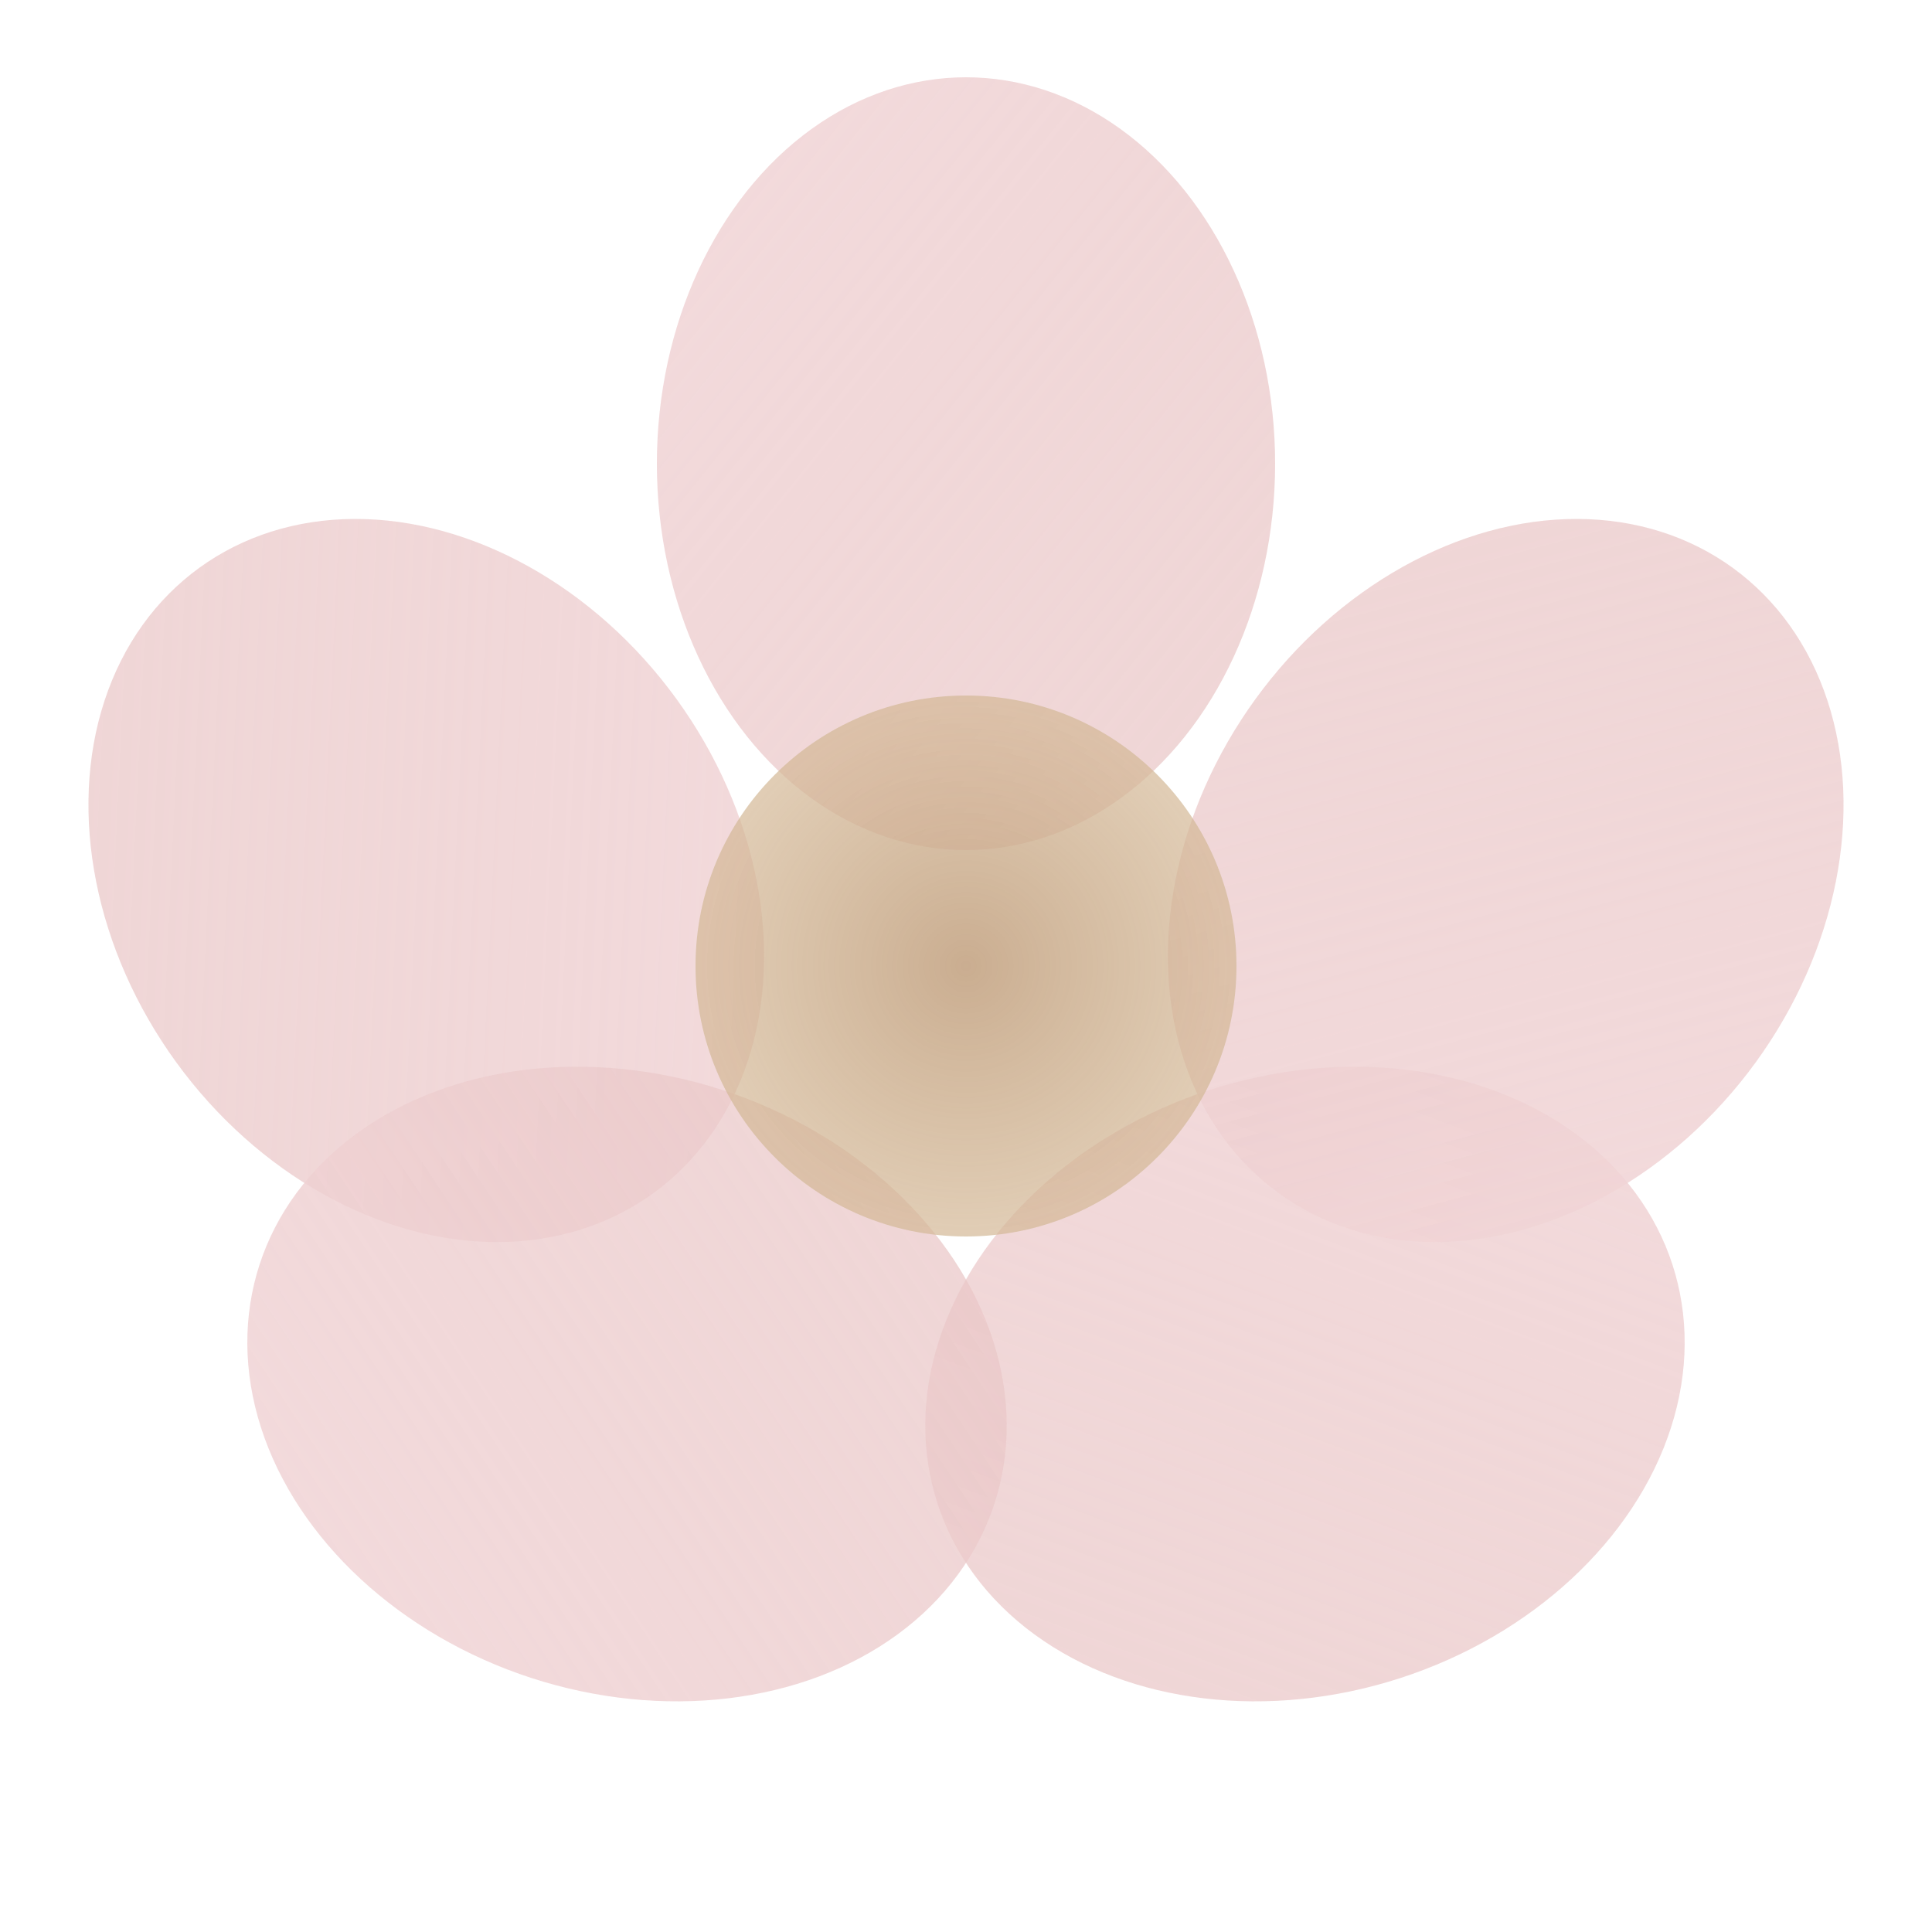
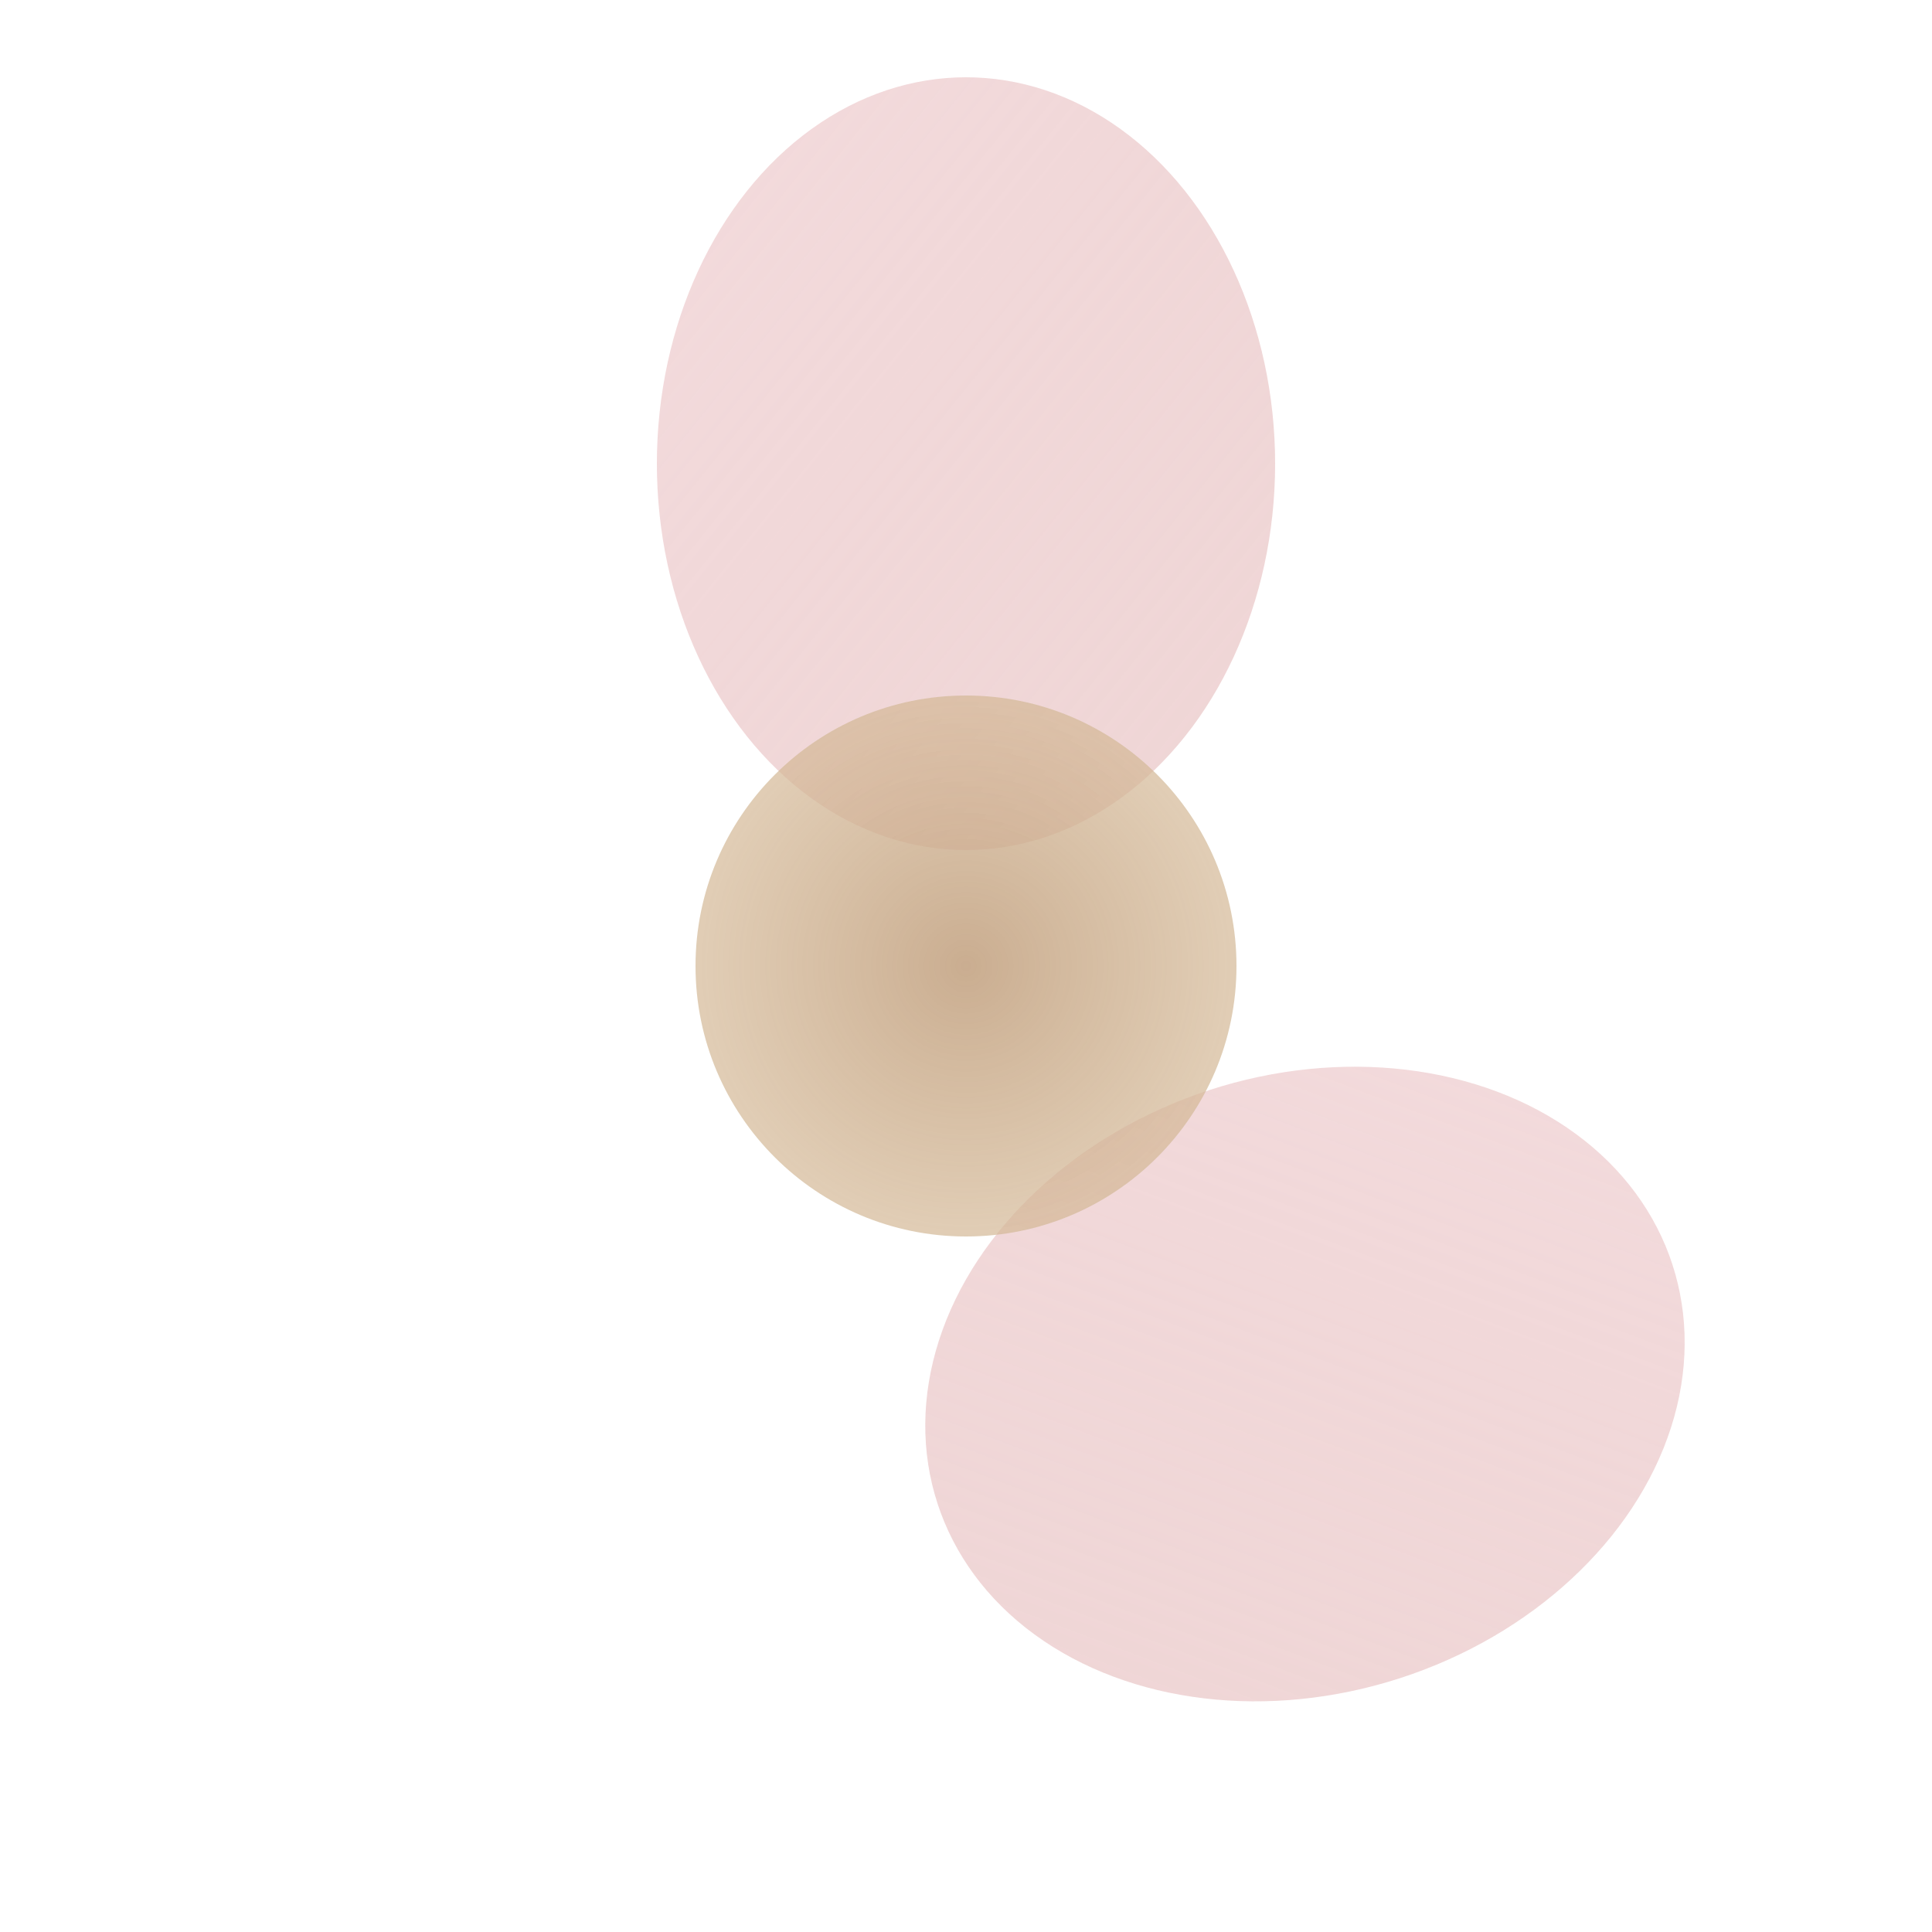
<svg xmlns="http://www.w3.org/2000/svg" viewBox="0 0 50 50">
  <defs>
    <filter id="wc" x="-20%" y="-20%" width="140%" height="140%">
      <feTurbulence type="fractalNoise" baseFrequency="0.04" numOctaves="3" result="noise" />
      <feDisplacementMap in="SourceGraphic" in2="noise" scale="2" xChannelSelector="R" yChannelSelector="G" />
    </filter>
    <linearGradient id="petal-wash" x1="0%" y1="0%" x2="100%" y2="100%">
      <stop offset="0%" stop-color="#F2D7D9" stop-opacity="0.9" />
      <stop offset="100%" stop-color="#E8C4C4" stop-opacity="0.7" />
    </linearGradient>
    <radialGradient id="center-wash" cx="50%" cy="50%" r="50%">
      <stop offset="0%" stop-color="#C4A484" stop-opacity="0.9" />
      <stop offset="100%" stop-color="#D4B896" stop-opacity="0.7" />
    </radialGradient>
  </defs>
  <g filter="url(#wc)">
    <ellipse cx="25" cy="12" rx="8" ry="10" fill="url(#petal-wash)" />
    <ellipse cx="38" cy="20" rx="8" ry="10" fill="url(#petal-wash)" transform="rotate(72 25 25)" />
-     <ellipse cx="35" cy="35" rx="8" ry="10" fill="url(#petal-wash)" transform="rotate(144 25 25)" />
-     <ellipse cx="15" cy="35" rx="8" ry="10" fill="url(#petal-wash)" transform="rotate(216 25 25)" />
-     <ellipse cx="12" cy="20" rx="8" ry="10" fill="url(#petal-wash)" transform="rotate(288 25 25)" />
    <circle cx="25" cy="25" r="7" fill="url(#center-wash)" />
  </g>
</svg>